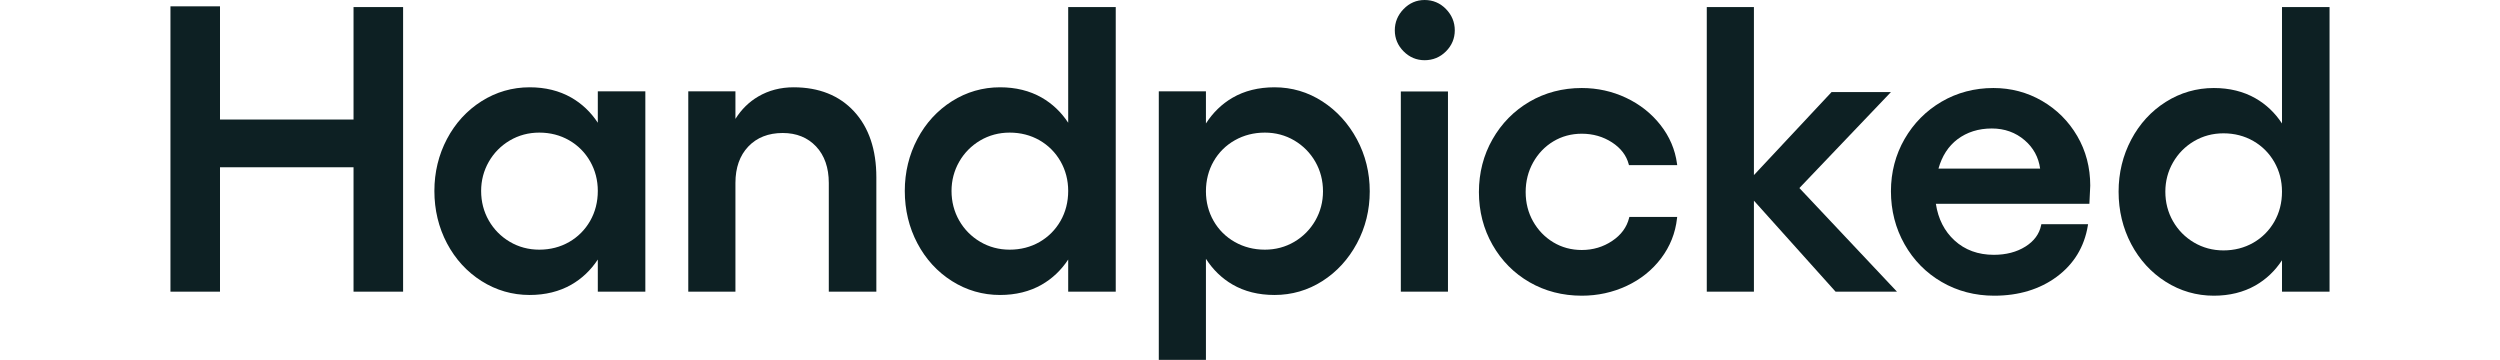
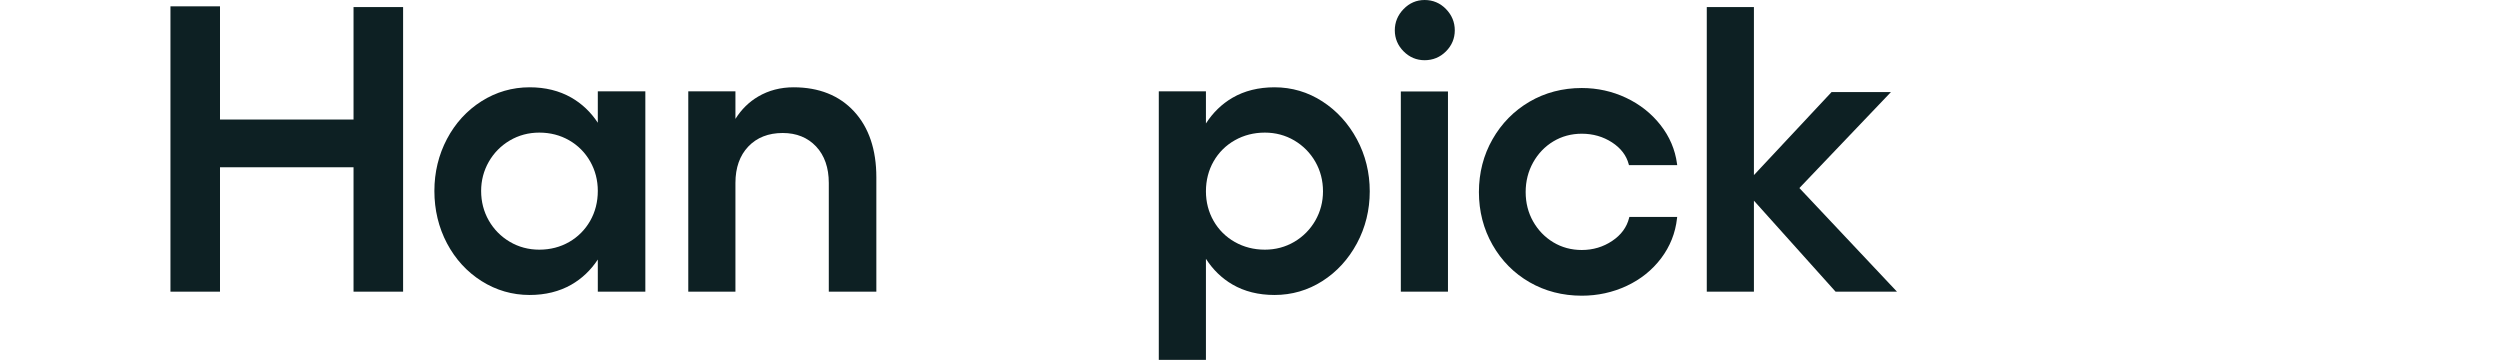
<svg xmlns="http://www.w3.org/2000/svg" height="19" viewBox="0 0 132 22" fill="none">
  <g clip-path="url(#clip0_610_1062)">
    <path d="M11.193 7.308H3.029V0.386H0V17.831H3.029V10.225H11.193V17.831H14.223V0.43H11.193V7.308Z" fill="#0D2023" />
    <path d="M26.127 7.504C25.699 6.853 25.153 6.335 24.502 5.964C23.772 5.548 22.917 5.337 21.959 5.337C20.902 5.337 19.913 5.623 19.02 6.187C18.128 6.751 17.417 7.527 16.906 8.495C16.395 9.463 16.136 10.532 16.136 11.673C16.136 12.831 16.395 13.908 16.906 14.876C17.418 15.844 18.129 16.621 19.02 17.184C19.913 17.748 20.901 18.034 21.959 18.034C22.917 18.034 23.772 17.823 24.502 17.408C25.153 17.036 25.699 16.519 26.127 15.867V17.831H29.033V5.584H26.127V7.504ZM18.994 11.673C18.994 11.034 19.151 10.434 19.462 9.89C19.773 9.346 20.205 8.908 20.747 8.588C21.289 8.269 21.895 8.107 22.548 8.107C23.218 8.107 23.832 8.265 24.374 8.577C24.916 8.888 25.348 9.322 25.658 9.865C25.969 10.409 26.127 11.017 26.127 11.673C26.127 12.346 25.969 12.963 25.658 13.506C25.348 14.049 24.916 14.483 24.374 14.795C23.832 15.106 23.218 15.264 22.548 15.264C21.893 15.264 21.288 15.102 20.747 14.783C20.205 14.463 19.773 14.025 19.462 13.482C19.151 12.938 18.994 12.33 18.994 11.673Z" fill="#0D2023" />
    <path d="M38.095 5.337C37.298 5.337 36.571 5.527 35.932 5.902C35.371 6.231 34.904 6.69 34.541 7.269V5.584H31.658V17.831H34.541V11.181C34.541 10.254 34.806 9.505 35.329 8.957C35.851 8.409 36.558 8.131 37.432 8.131C38.273 8.131 38.959 8.409 39.473 8.956C39.988 9.505 40.249 10.254 40.249 11.181V17.831H43.156V10.836C43.156 9.148 42.699 7.796 41.798 6.816C40.894 5.835 39.648 5.337 38.095 5.337Z" fill="#0D2023" />
-     <path d="M54.885 7.504C54.457 6.853 53.911 6.335 53.26 5.963C52.531 5.548 51.675 5.337 50.717 5.337C49.66 5.337 48.672 5.623 47.779 6.187C46.887 6.751 46.175 7.527 45.665 8.495C45.154 9.463 44.895 10.532 44.895 11.673C44.895 12.831 45.154 13.908 45.665 14.875C46.176 15.844 46.887 16.621 47.779 17.184C48.671 17.748 49.66 18.034 50.717 18.034C51.675 18.034 52.53 17.823 53.26 17.407C53.911 17.036 54.457 16.518 54.885 15.867V17.831H57.792V0.43H54.885V7.504ZM47.752 11.673C47.752 11.034 47.91 10.434 48.22 9.89C48.531 9.346 48.964 8.908 49.505 8.588C50.047 8.269 50.653 8.107 51.306 8.107C51.976 8.107 52.591 8.265 53.133 8.576C53.674 8.888 54.106 9.322 54.417 9.865C54.727 10.409 54.885 11.017 54.885 11.673C54.885 12.346 54.727 12.963 54.417 13.506C54.106 14.049 53.674 14.483 53.133 14.795C52.591 15.106 51.976 15.264 51.306 15.264C50.652 15.264 50.046 15.102 49.505 14.783C48.963 14.463 48.531 14.025 48.22 13.481C47.91 12.938 47.752 12.329 47.752 11.673Z" fill="#0D2023" />
    <path d="M70.425 6.2C69.541 5.628 68.556 5.337 67.498 5.337C66.523 5.337 65.659 5.552 64.931 5.976C64.279 6.355 63.734 6.883 63.306 7.549V5.584H60.424V22H63.306V15.823C63.733 16.488 64.279 17.016 64.931 17.395C65.659 17.819 66.523 18.034 67.498 18.034C68.556 18.034 69.541 17.748 70.425 17.184C71.308 16.621 72.019 15.844 72.538 14.876C73.058 13.909 73.321 12.839 73.321 11.698C73.321 10.557 73.058 9.487 72.538 8.52C72.019 7.552 71.308 6.771 70.425 6.2ZM63.306 11.698C63.306 11.025 63.464 10.409 63.774 9.865C64.085 9.322 64.521 8.888 65.07 8.577C65.62 8.265 66.239 8.107 66.909 8.107C67.562 8.107 68.168 8.269 68.71 8.588C69.252 8.909 69.684 9.347 69.995 9.89C70.306 10.434 70.463 11.042 70.463 11.698C70.463 12.338 70.306 12.938 69.995 13.482C69.684 14.025 69.252 14.463 68.71 14.783C68.169 15.102 67.563 15.264 66.909 15.264C66.239 15.264 65.62 15.106 65.07 14.794C64.521 14.483 64.085 14.049 63.774 13.506C63.464 12.963 63.306 12.354 63.306 11.698Z" fill="#0D2023" />
    <path d="M76.674 0C76.18 0 75.748 0.186 75.39 0.554C75.034 0.92 74.853 1.358 74.853 1.853C74.853 2.348 75.034 2.782 75.391 3.14C75.748 3.499 76.18 3.681 76.674 3.681C77.184 3.681 77.624 3.499 77.982 3.14C78.339 2.782 78.52 2.348 78.52 1.853C78.52 1.358 78.339 0.92 77.982 0.553C77.625 0.186 77.185 0 76.674 0Z" fill="#0D2023" />
    <path d="M78.103 5.592H75.221V17.831H78.103V5.592Z" fill="#0D2023" />
    <path d="M84.545 8.644C85.061 8.333 85.647 8.175 86.284 8.175C86.968 8.175 87.59 8.353 88.131 8.704C88.668 9.053 89.012 9.502 89.153 10.038L89.169 10.097H92.118L92.106 10.007C91.99 9.143 91.65 8.347 91.095 7.641C90.542 6.936 89.834 6.377 88.993 5.98C88.152 5.583 87.24 5.381 86.284 5.381C85.113 5.381 84.039 5.663 83.09 6.217C82.141 6.772 81.38 7.544 80.828 8.513C80.275 9.48 79.995 10.567 79.995 11.742C79.995 12.917 80.275 14.003 80.828 14.971C81.38 15.94 82.142 16.708 83.09 17.254C84.039 17.801 85.113 18.078 86.284 18.078C87.256 18.078 88.18 17.876 89.029 17.479C89.88 17.081 90.588 16.514 91.133 15.793C91.679 15.07 92.007 14.249 92.106 13.352L92.116 13.264H89.192L89.177 13.324C89.036 13.893 88.688 14.366 88.142 14.73C87.594 15.098 86.969 15.284 86.284 15.284C85.647 15.284 85.061 15.126 84.545 14.815C84.027 14.503 83.611 14.073 83.309 13.538C83.006 13.003 82.853 12.399 82.853 11.742C82.853 11.085 83.006 10.477 83.309 9.933C83.612 9.389 84.027 8.956 84.545 8.644Z" fill="#0D2023" />
    <path d="M105.186 5.628H101.556L96.808 10.705V0.43H93.926V17.831H96.808V12.268L101.8 17.831H105.553L99.588 11.496L105.186 5.628Z" fill="#0D2023" />
-     <path d="M114.422 6.168C113.522 5.646 112.522 5.381 111.45 5.381C110.295 5.381 109.229 5.663 108.28 6.217C107.332 6.772 106.571 7.54 106.018 8.5C105.466 9.46 105.185 10.534 105.185 11.693C105.185 12.868 105.465 13.958 106.018 14.934C106.57 15.911 107.336 16.687 108.293 17.242C109.249 17.797 110.328 18.078 111.499 18.078C112.998 18.078 114.286 17.687 115.326 16.917C116.369 16.144 117.007 15.095 117.222 13.799L117.237 13.707H114.38L114.367 13.771C114.258 14.304 113.935 14.743 113.408 15.074C112.875 15.409 112.225 15.579 111.474 15.579C110.517 15.579 109.709 15.284 109.073 14.701C108.455 14.136 108.072 13.383 107.932 12.461H117.318L117.37 11.348C117.37 10.239 117.103 9.218 116.574 8.315C116.046 7.412 115.322 6.69 114.422 6.168ZM109.251 8.516C109.832 8.078 110.539 7.855 111.352 7.855C112.13 7.855 112.807 8.097 113.362 8.575C113.894 9.032 114.211 9.615 114.306 10.308H108.091C108.305 9.54 108.695 8.937 109.251 8.516Z" fill="#0D2023" />
-     <path d="M129.093 0.43V7.549C128.665 6.897 128.12 6.379 127.468 6.008C126.739 5.592 125.884 5.381 124.926 5.381C123.869 5.381 122.88 5.667 121.987 6.231C121.095 6.795 120.384 7.571 119.873 8.54C119.362 9.507 119.103 10.576 119.103 11.717C119.103 12.875 119.362 13.952 119.873 14.92C120.384 15.888 121.096 16.665 121.987 17.228C122.879 17.792 123.868 18.078 124.926 18.078C125.883 18.078 126.739 17.867 127.468 17.452C128.12 17.08 128.666 16.563 129.093 15.911V17.831H132V0.43H129.093ZM121.961 11.717C121.961 11.078 122.118 10.477 122.429 9.934C122.74 9.39 123.172 8.952 123.714 8.632C124.255 8.313 124.861 8.151 125.515 8.151C126.185 8.151 126.799 8.309 127.341 8.621C127.882 8.932 128.314 9.366 128.625 9.909C128.936 10.453 129.093 11.061 129.093 11.717C129.093 12.39 128.936 13.007 128.625 13.55C128.315 14.093 127.883 14.527 127.341 14.839C126.799 15.15 126.185 15.309 125.515 15.309C124.86 15.309 124.254 15.146 123.714 14.827C123.172 14.507 122.74 14.069 122.429 13.525C122.118 12.982 121.961 12.374 121.961 11.717Z" fill="#0D2023" />
  </g>
  <defs>
    <clipPath id="clip0_610_1062">
      <rect width="132" height="22" fill="#0D2023" />
    </clipPath>
  </defs>
</svg>